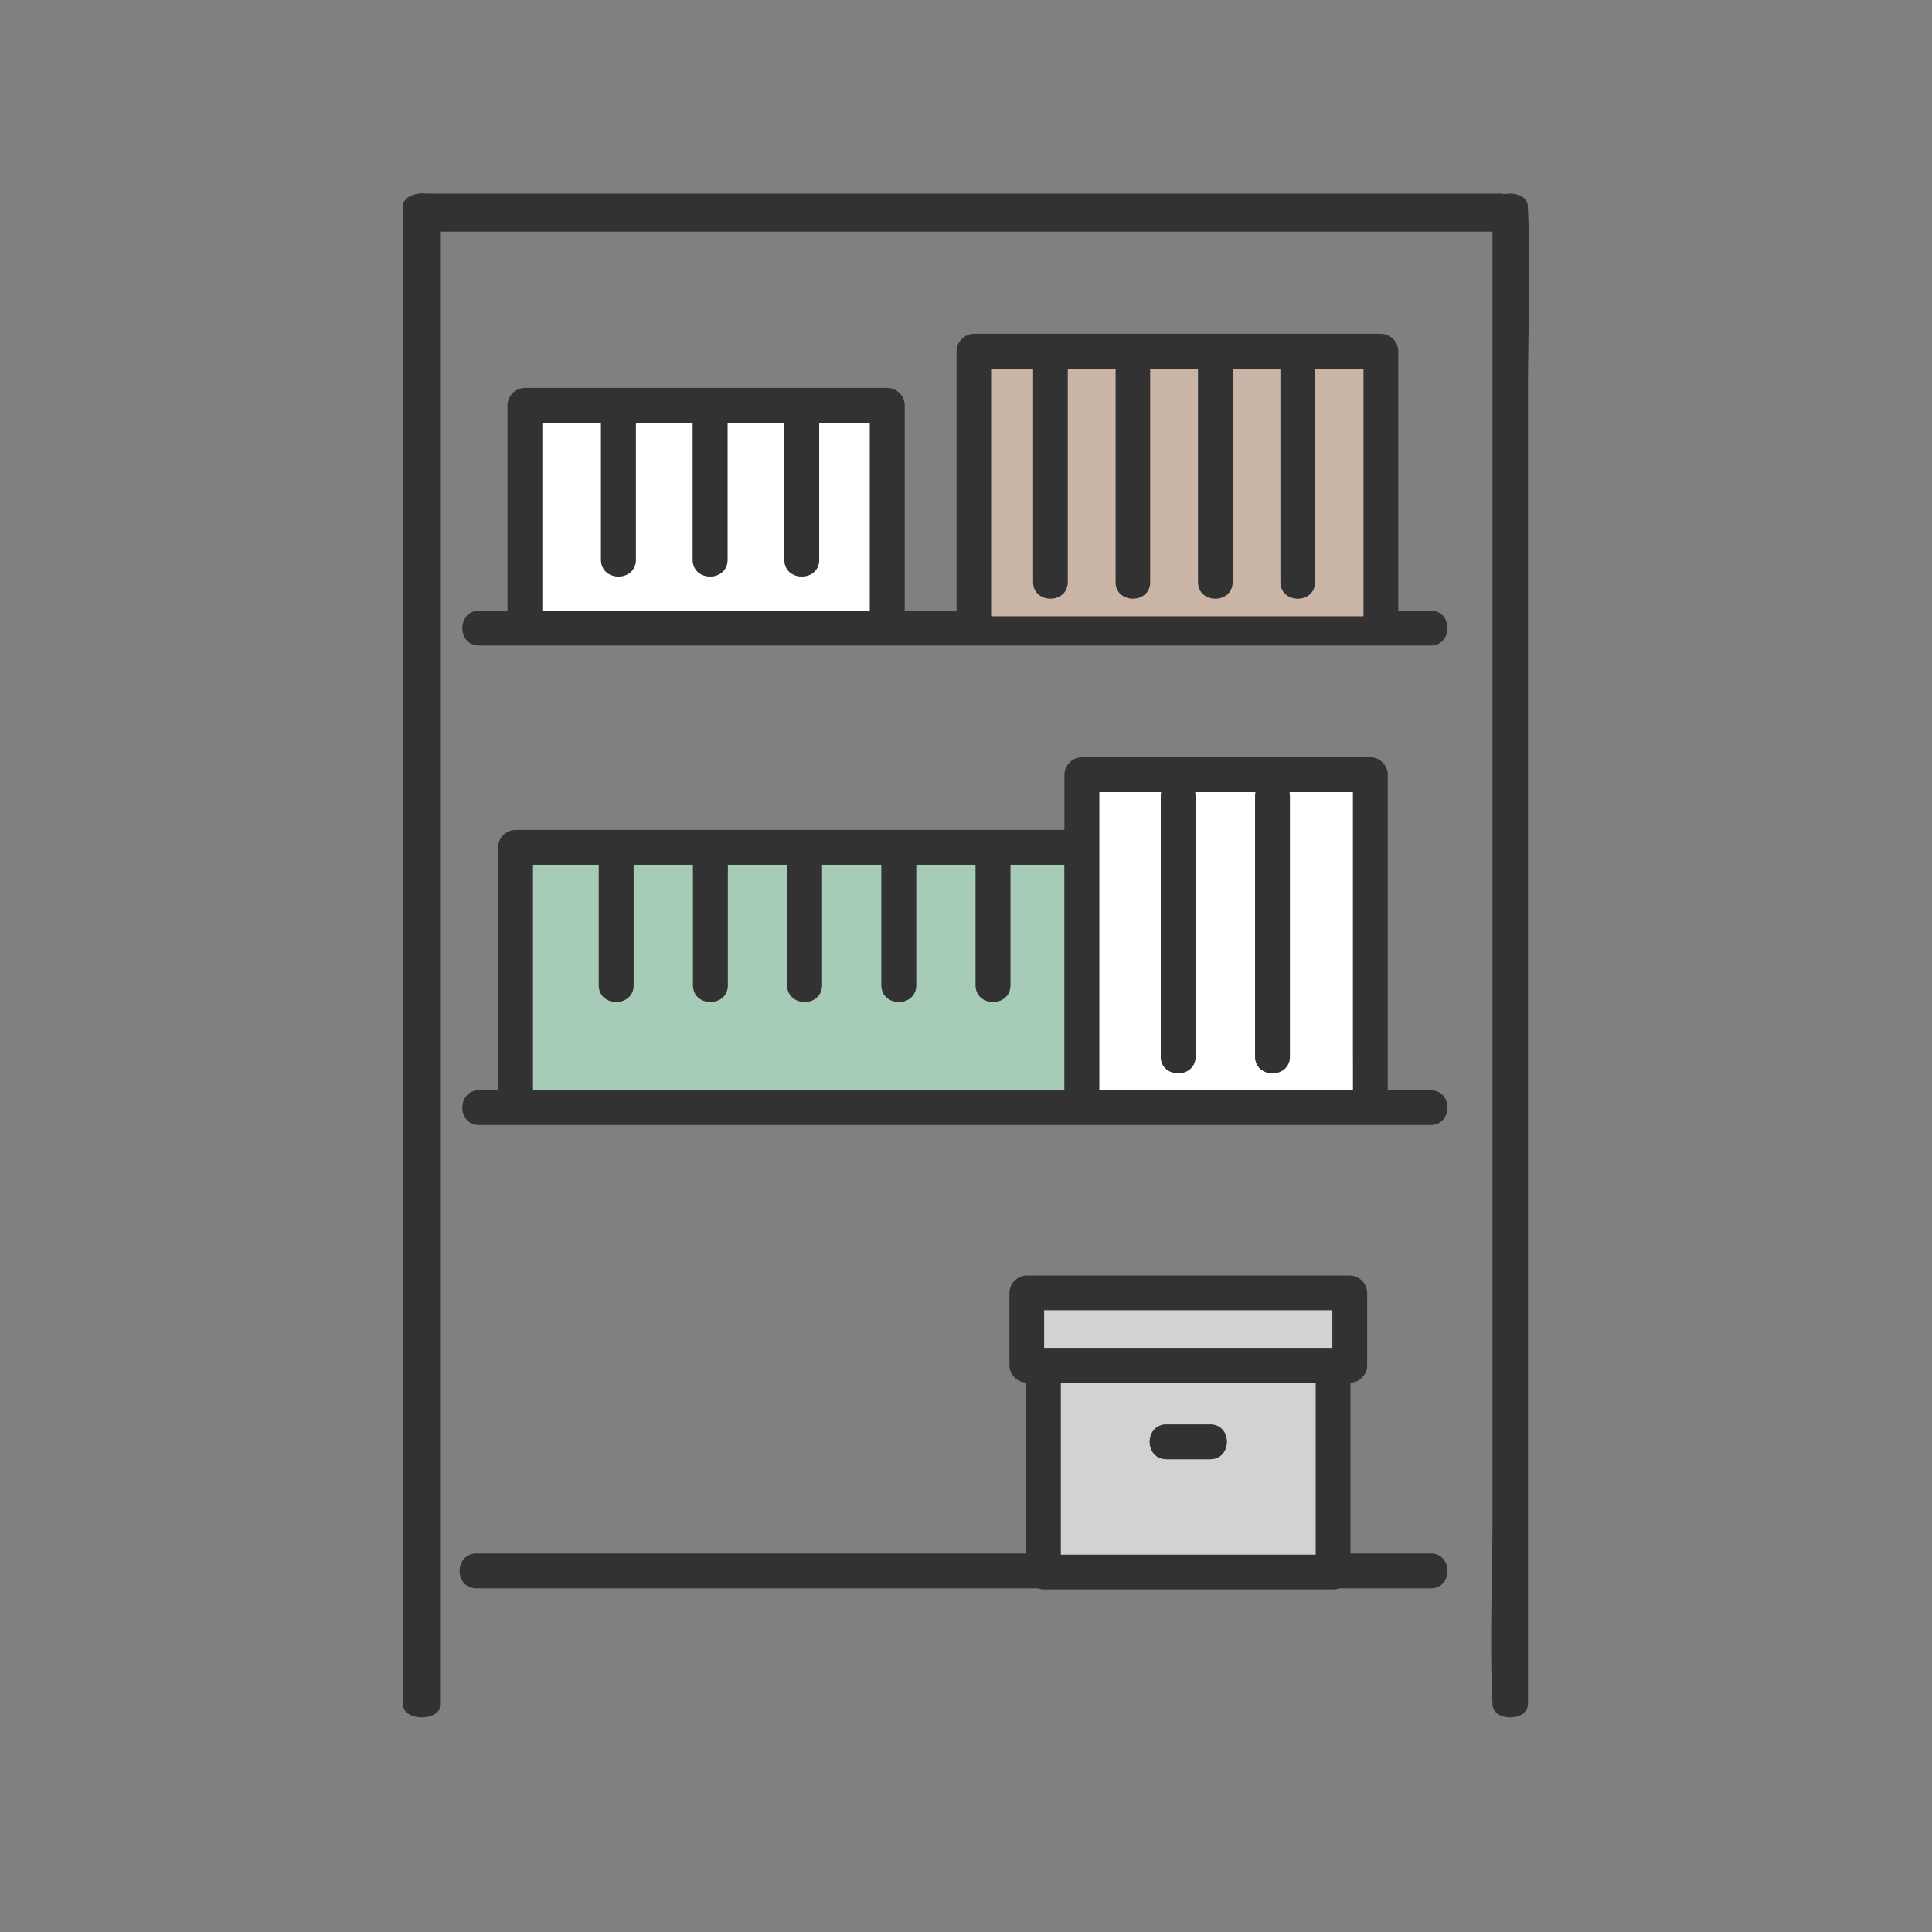
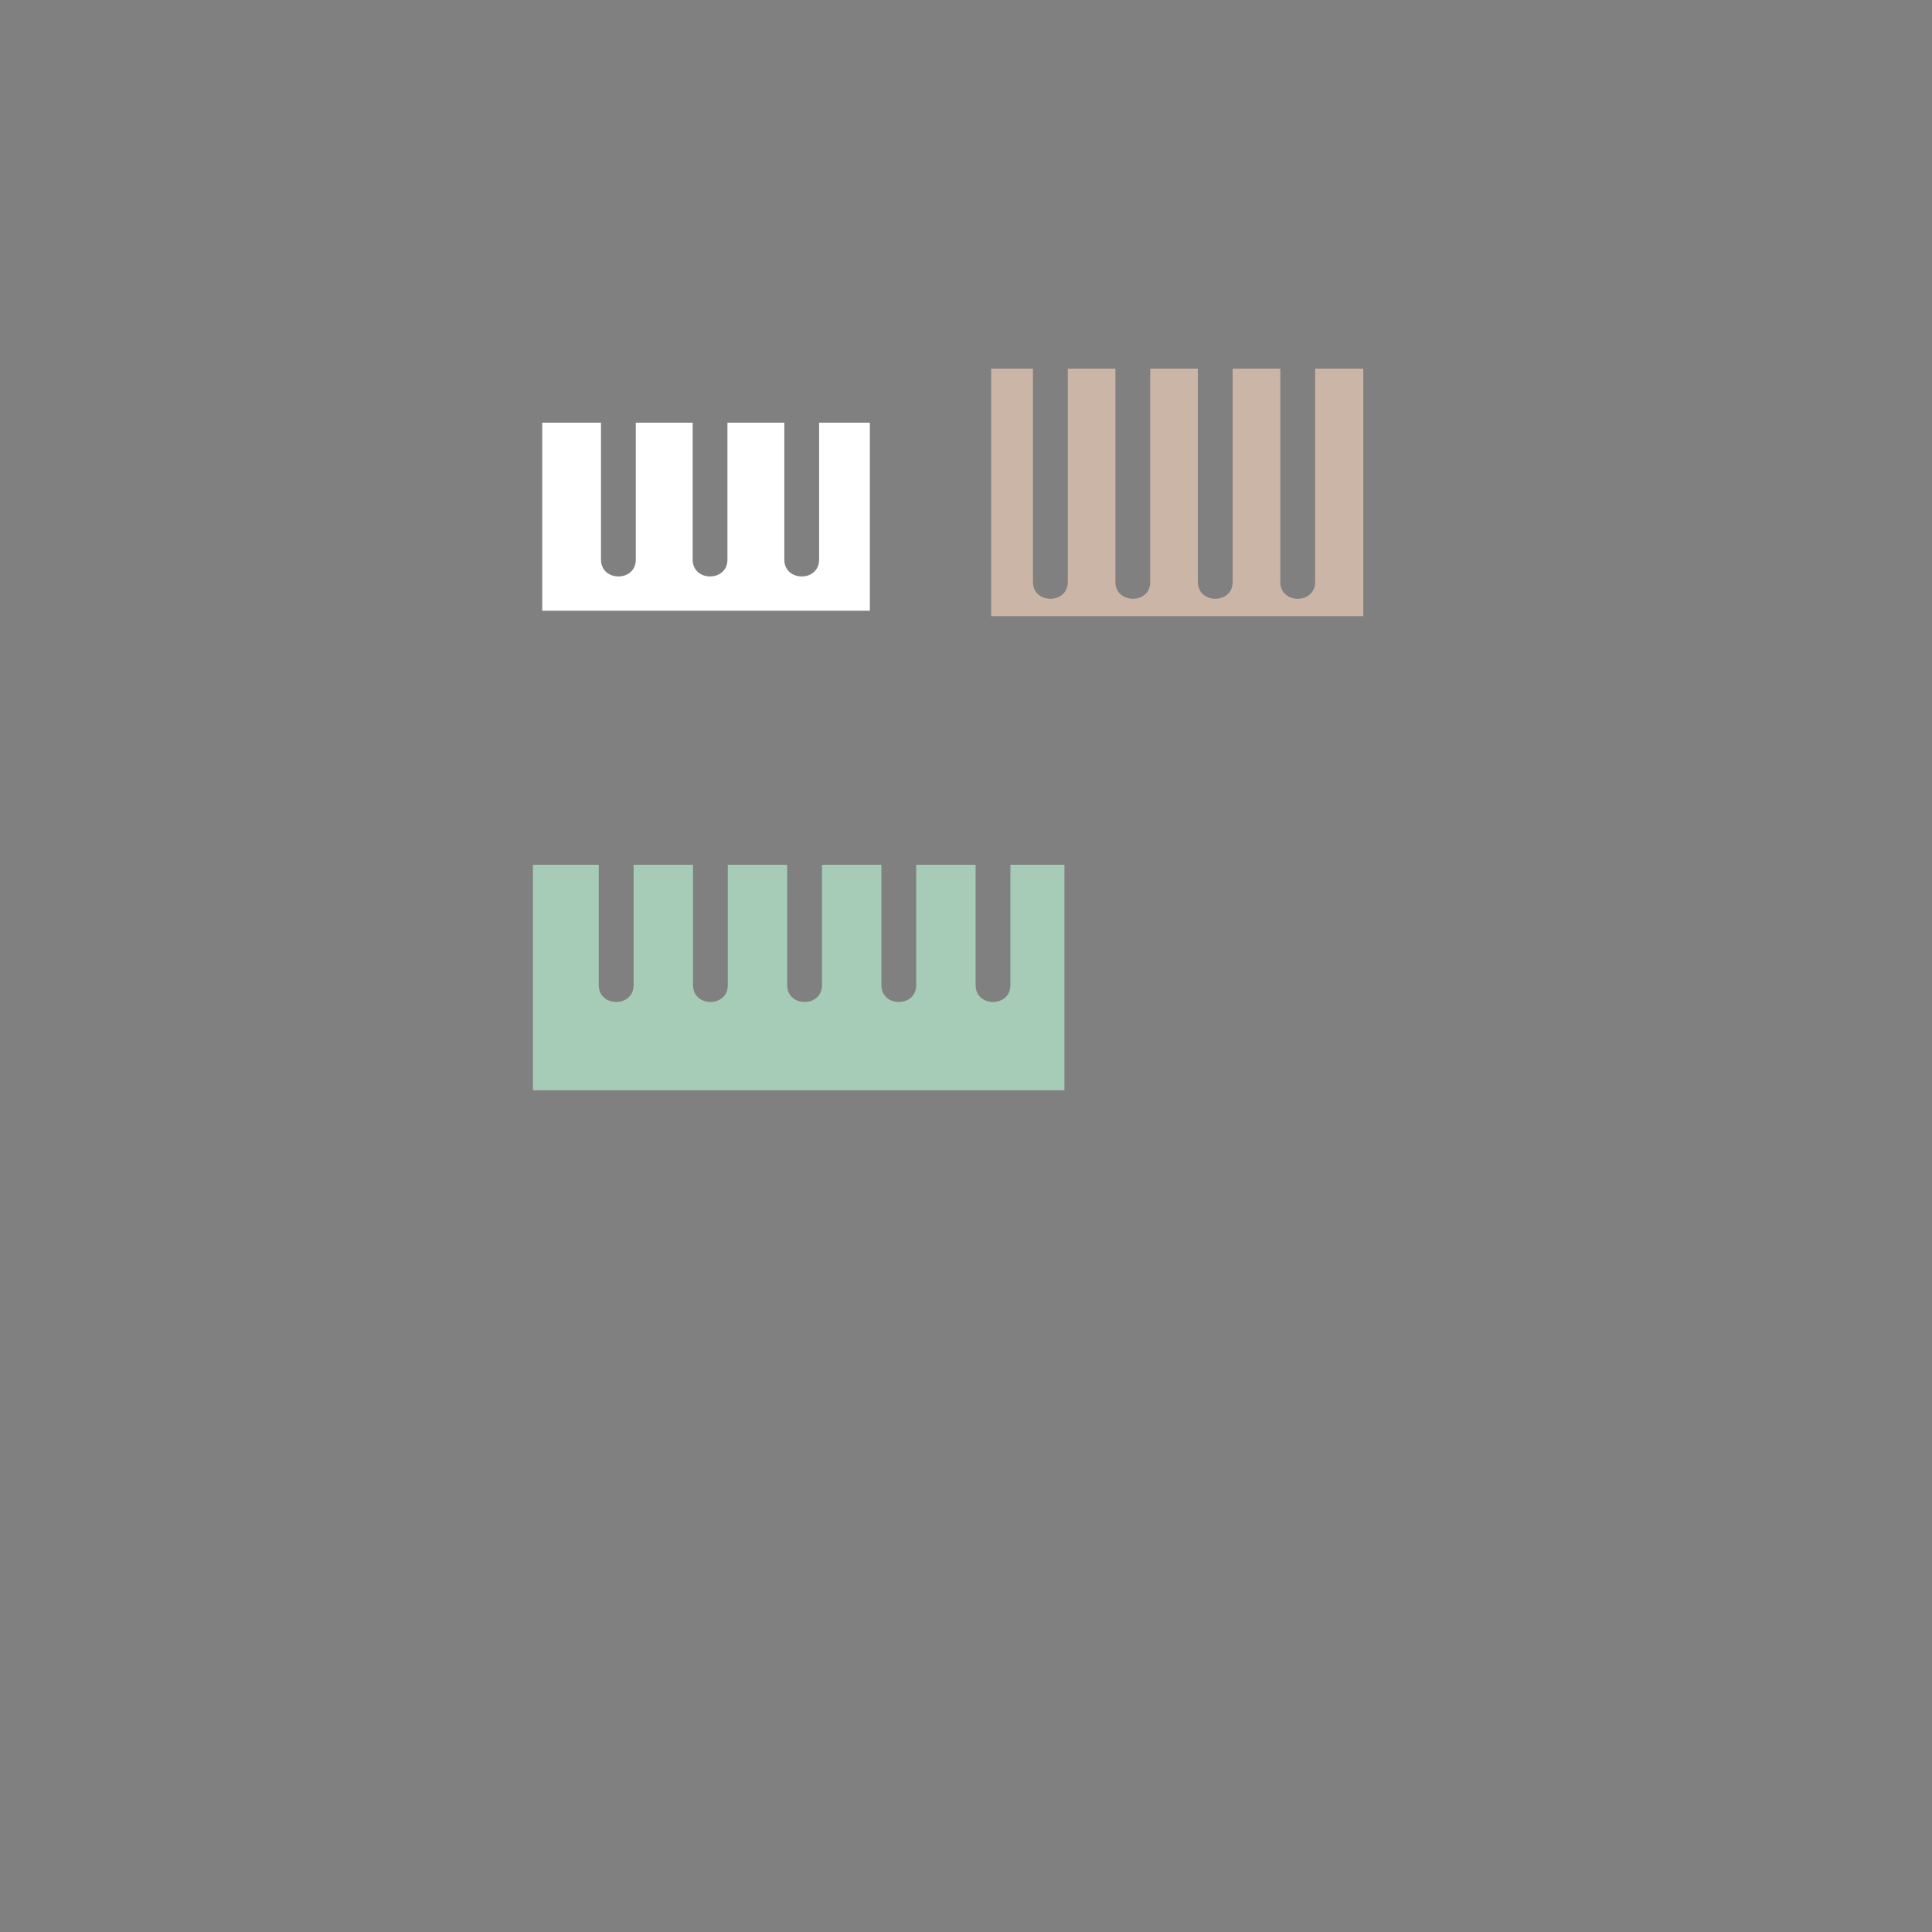
<svg xmlns="http://www.w3.org/2000/svg" width="71" height="71" fill="none">
  <rect width="100%" height="100%" fill="#808080" stroke="none" />
  <path d="M31.97 40.066h7.147v-8.287h-1.985v4.425c0 .825-1.279.822-1.279 0v-4.425H33.67v4.425c0 .825-1.279.822-1.279 0v-4.425h-2.183v4.425c0 .825-1.279.822-1.279 0v-4.425h-2.183v4.425c0 .825-1.278.822-1.278 0v-4.425h-2.183v4.425c0 .825-1.28.822-1.28 0v-4.425h-2.42v8.287h6.171" fill="#A6CBB7" />
-   <path d="M47.404 29.277v9.548c0 .825-1.279.822-1.279 0v-9.548a.68.68 0 01.02-.167h-2.229c.013.052.02.107.02.167v9.548c0 .825-1.278.822-1.278 0v-9.548a.68.68 0 01.02-.167h-2.281v10.955h9.327V29.11h-2.34a.68.68 0 01.021.167h-.001z" fill="#fff" />
-   <path d="M52.575 57.091h-2.948V50.81a.586.586 0 00.423-.182.588.588 0 00.192-.456v-2.657a.649.649 0 00-.64-.64H37.735a.649.649 0 00-.64.64v2.657c0 .338.279.623.615.637v6.283H17.507c-.822 0-.825 1.279 0 1.279h20.634a.621.621 0 00.208.038h10.64a.67.67 0 00.229-.038h3.36c.822 0 .824-1.279 0-1.279h-.003zm-4.227.038h-9.361v-6.32h9.361v6.32zm.615-7.598h-10.59v-1.38h10.59v1.38zm7.189-41.92c0-.663-1.305-.665-1.305 0V55.87c0 2.212-.107 4.443 0 6.653.002.03 0 .061 0 .092 0 .664 1.305.666 1.305 0v-48.26c0-2.212.107-4.442 0-6.653V7.61v.001zM14.8 7.612v55.002c0 .664 1.4.666 1.4 0V7.612c0-.665-1.4-.666-1.4 0zm17.315 33.732c.004-.104 0 .108 0 0h20.46c.822 0 .824-1.278 0-1.278H51V28.47a.649.649 0 00-.64-.64H39.757a.649.649 0 00-.64.64v2.03H18.945a.649.649 0 00-.64.64v8.926h-.698c-.822 0-.825 1.278 0 1.278h7.558m.591-1.278h-6.172v-8.288h2.421v4.425c0 .823 1.279.825 1.279 0v-4.425h2.183v4.425c0 .823 1.279.825 1.279 0v-4.425h2.183v4.425c0 .823 1.279.825 1.279 0v-4.425h2.183v4.425c0 .823 1.279.825 1.279 0v-4.425h2.183v4.425c0 .823 1.279.825 1.279 0v-4.425h1.984v8.288h-7.147m17.753-1.199v1.199h-9.327V29.11h2.282a.679.679 0 00-.02.166v9.548c0 .822 1.278.825 1.278 0v-9.548a.679.679 0 00-.02-.166h2.229a.679.679 0 00-.02.166v9.548c0 .822 1.278.825 1.278 0v-9.548a.679.679 0 00-.02-.166h2.339v9.756h.001z" fill="#323232" />
  <path d="M30.102 15.533v5.033c0 .826-1.279.823-1.279 0v-5.033h-2.09v5.033c0 .826-1.278.823-1.278 0v-5.033h-2.09v5.033c0 .826-1.279.823-1.279 0v-5.033h-2.16v6.91h12.04v-6.91H30.1h.001z" fill="#fff" />
-   <path d="M52.574 22.444h-1.188v-9.537a.649.649 0 00-.64-.64H35.794a.649.649 0 00-.64.64v9.537h-1.906v-7.55a.649.649 0 00-.64-.639H19.29a.649.649 0 00-.64.64v7.549h-1.043c-.822 0-.825 1.279 0 1.279h34.97c.822 0 .824-1.28 0-1.28h-.002zm-20.606 0h-12.04v-6.91h2.16v5.033c0 .823 1.28.826 1.28 0v-5.033h2.09v5.033c0 .823 1.278.826 1.278 0v-5.033h2.09v5.033c0 .823 1.279.826 1.279 0v-5.033h1.864v6.91h-.001zm18.14.2H36.431v-9.097h1.537v7.84c0 .823 1.28.825 1.28 0v-7.84h1.75v7.84c0 .823 1.279.825 1.279 0v-7.84h1.75v7.84c0 .823 1.28.825 1.28 0v-7.84h1.75v7.84c0 .823 1.28.825 1.28 0v-7.84h1.776v9.098h-.007zm4.991-15.531h-39.6c-.93 0-.934 1.4 0 1.4h39.602c.93 0 .934-1.4 0-1.4h-.002z" fill="#323232" />
  <path d="M48.33 13.546v7.841c0 .825-1.28.822-1.28 0v-7.84H45.3v7.84c0 .825-1.279.822-1.279 0v-7.84h-1.75v7.84c0 .825-1.28.822-1.28 0v-7.84h-1.75v7.84c0 .825-1.28.822-1.28 0v-7.84h-1.536v9.097H50.1v-9.098h-1.777.007z" fill="#CBB5A6" />
-   <path d="M38.987 50.811v6.32h9.361v-6.32h-9.361zm5.481 2.813h-1.601c-.825 0-.822-1.278 0-1.278h1.601c.825 0 .822 1.279 0 1.279zm-6.095-5.471v1.378h10.59v-1.378h-10.59z" fill="#D2D2D2" />
-   <path d="M44.47 52.346h-1.601c-.823 0-.825 1.278 0 1.278h1.6c.823 0 .826-1.279 0-1.279z" fill="#323232" />
</svg>